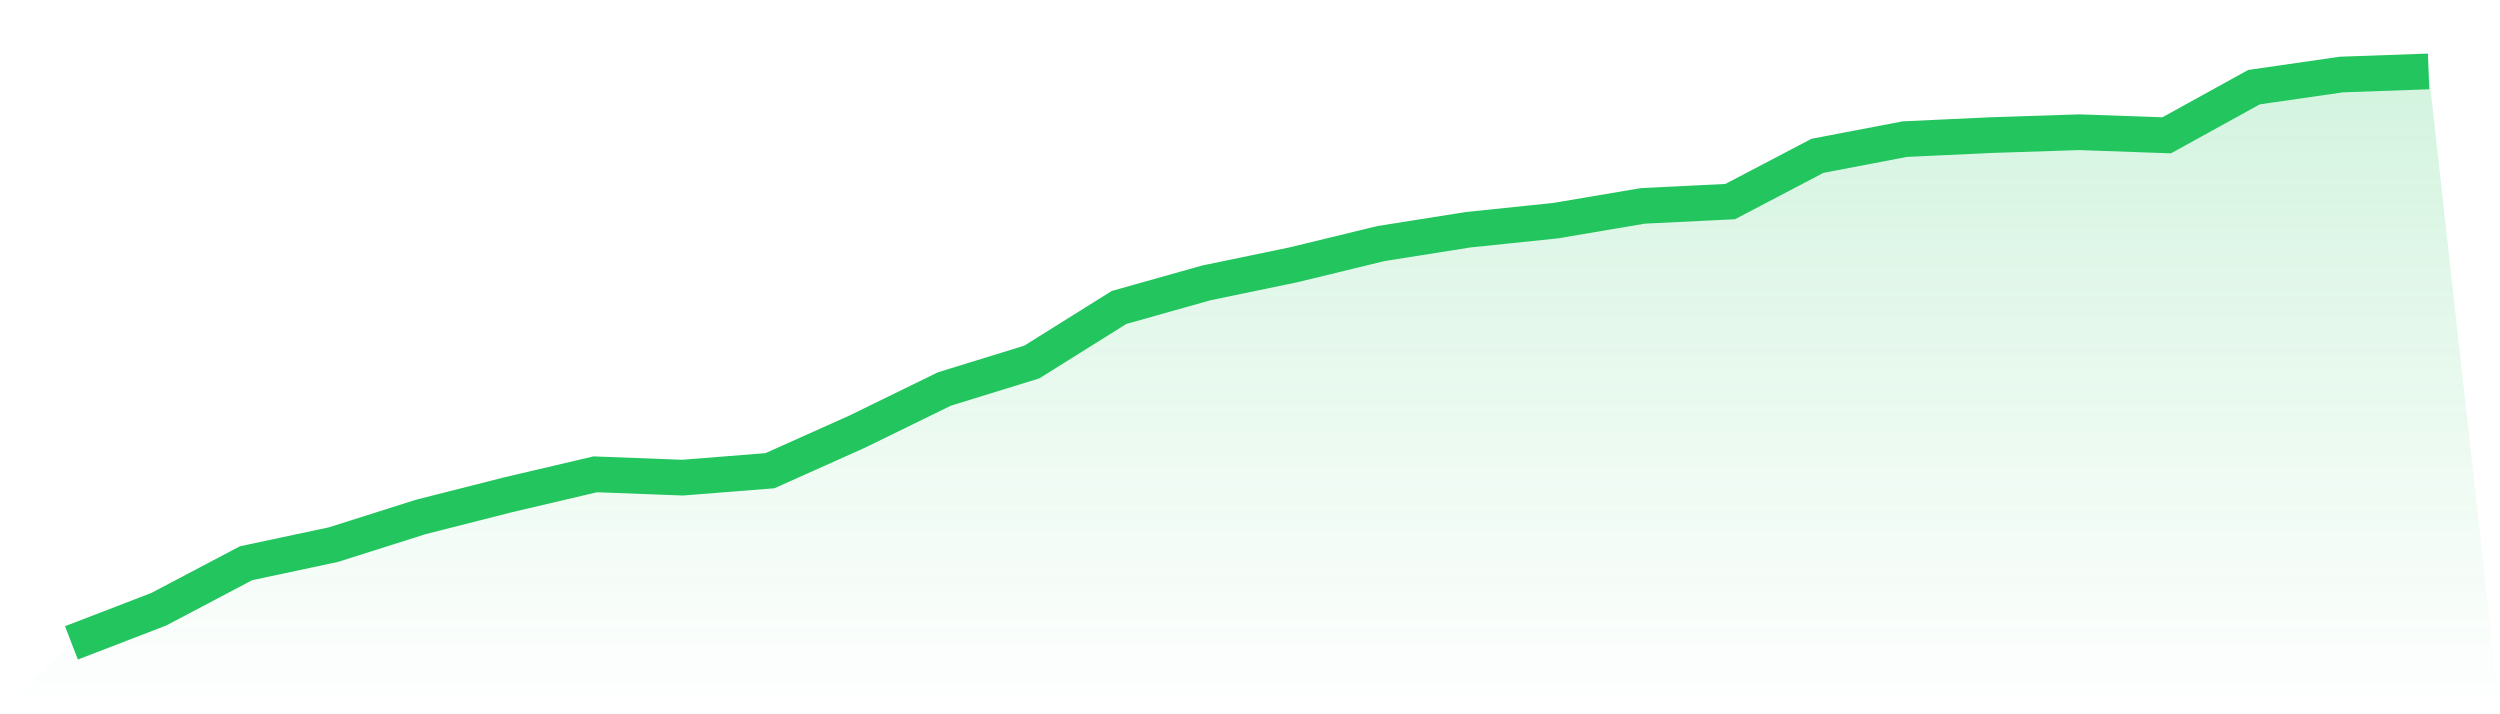
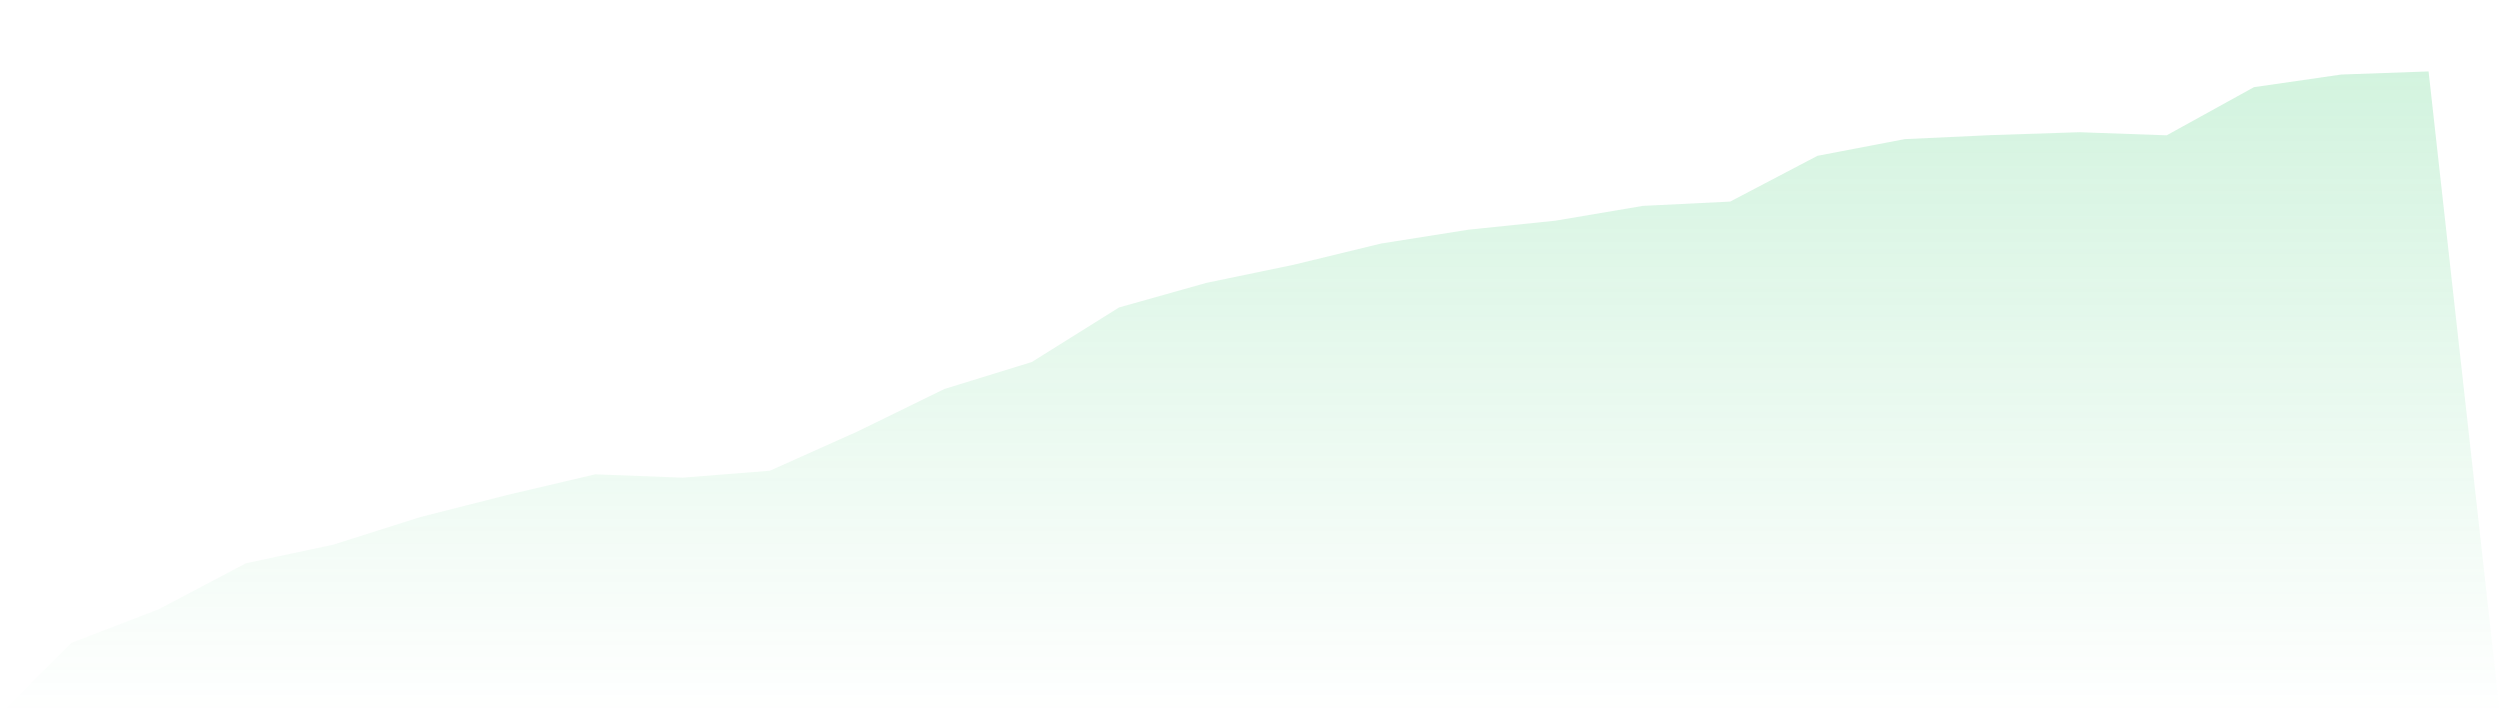
<svg xmlns="http://www.w3.org/2000/svg" viewBox="0 0 140 40">
  <defs>
    <linearGradient id="gradient" x1="0" x2="0" y1="0" y2="1">
      <stop offset="0%" stop-color="#22c55e" stop-opacity="0.2" />
      <stop offset="100%" stop-color="#22c55e" stop-opacity="0" />
    </linearGradient>
  </defs>
  <path d="M4,36 L4,36 L8.889,34.118 L13.778,31.541 L18.667,30.5 L23.556,28.951 L28.444,27.71 L33.333,26.562 L38.222,26.748 L43.111,26.361 L48,24.172 L52.889,21.782 L57.778,20.274 L62.667,17.217 L67.556,15.841 L72.444,14.827 L77.333,13.639 L82.222,12.864 L87.111,12.357 L92,11.529 L96.889,11.289 L101.778,8.726 L106.667,7.791 L111.556,7.564 L116.444,7.404 L121.333,7.578 L126.222,4.881 L131.111,4.174 L136,4 L140,40 L0,40 z" fill="url(#gradient)" />
-   <path d="M4,36 L4,36 L8.889,34.118 L13.778,31.541 L18.667,30.5 L23.556,28.951 L28.444,27.71 L33.333,26.562 L38.222,26.748 L43.111,26.361 L48,24.172 L52.889,21.782 L57.778,20.274 L62.667,17.217 L67.556,15.841 L72.444,14.827 L77.333,13.639 L82.222,12.864 L87.111,12.357 L92,11.529 L96.889,11.289 L101.778,8.726 L106.667,7.791 L111.556,7.564 L116.444,7.404 L121.333,7.578 L126.222,4.881 L131.111,4.174 L136,4" fill="none" stroke="#22c55e" stroke-width="2" />
</svg>